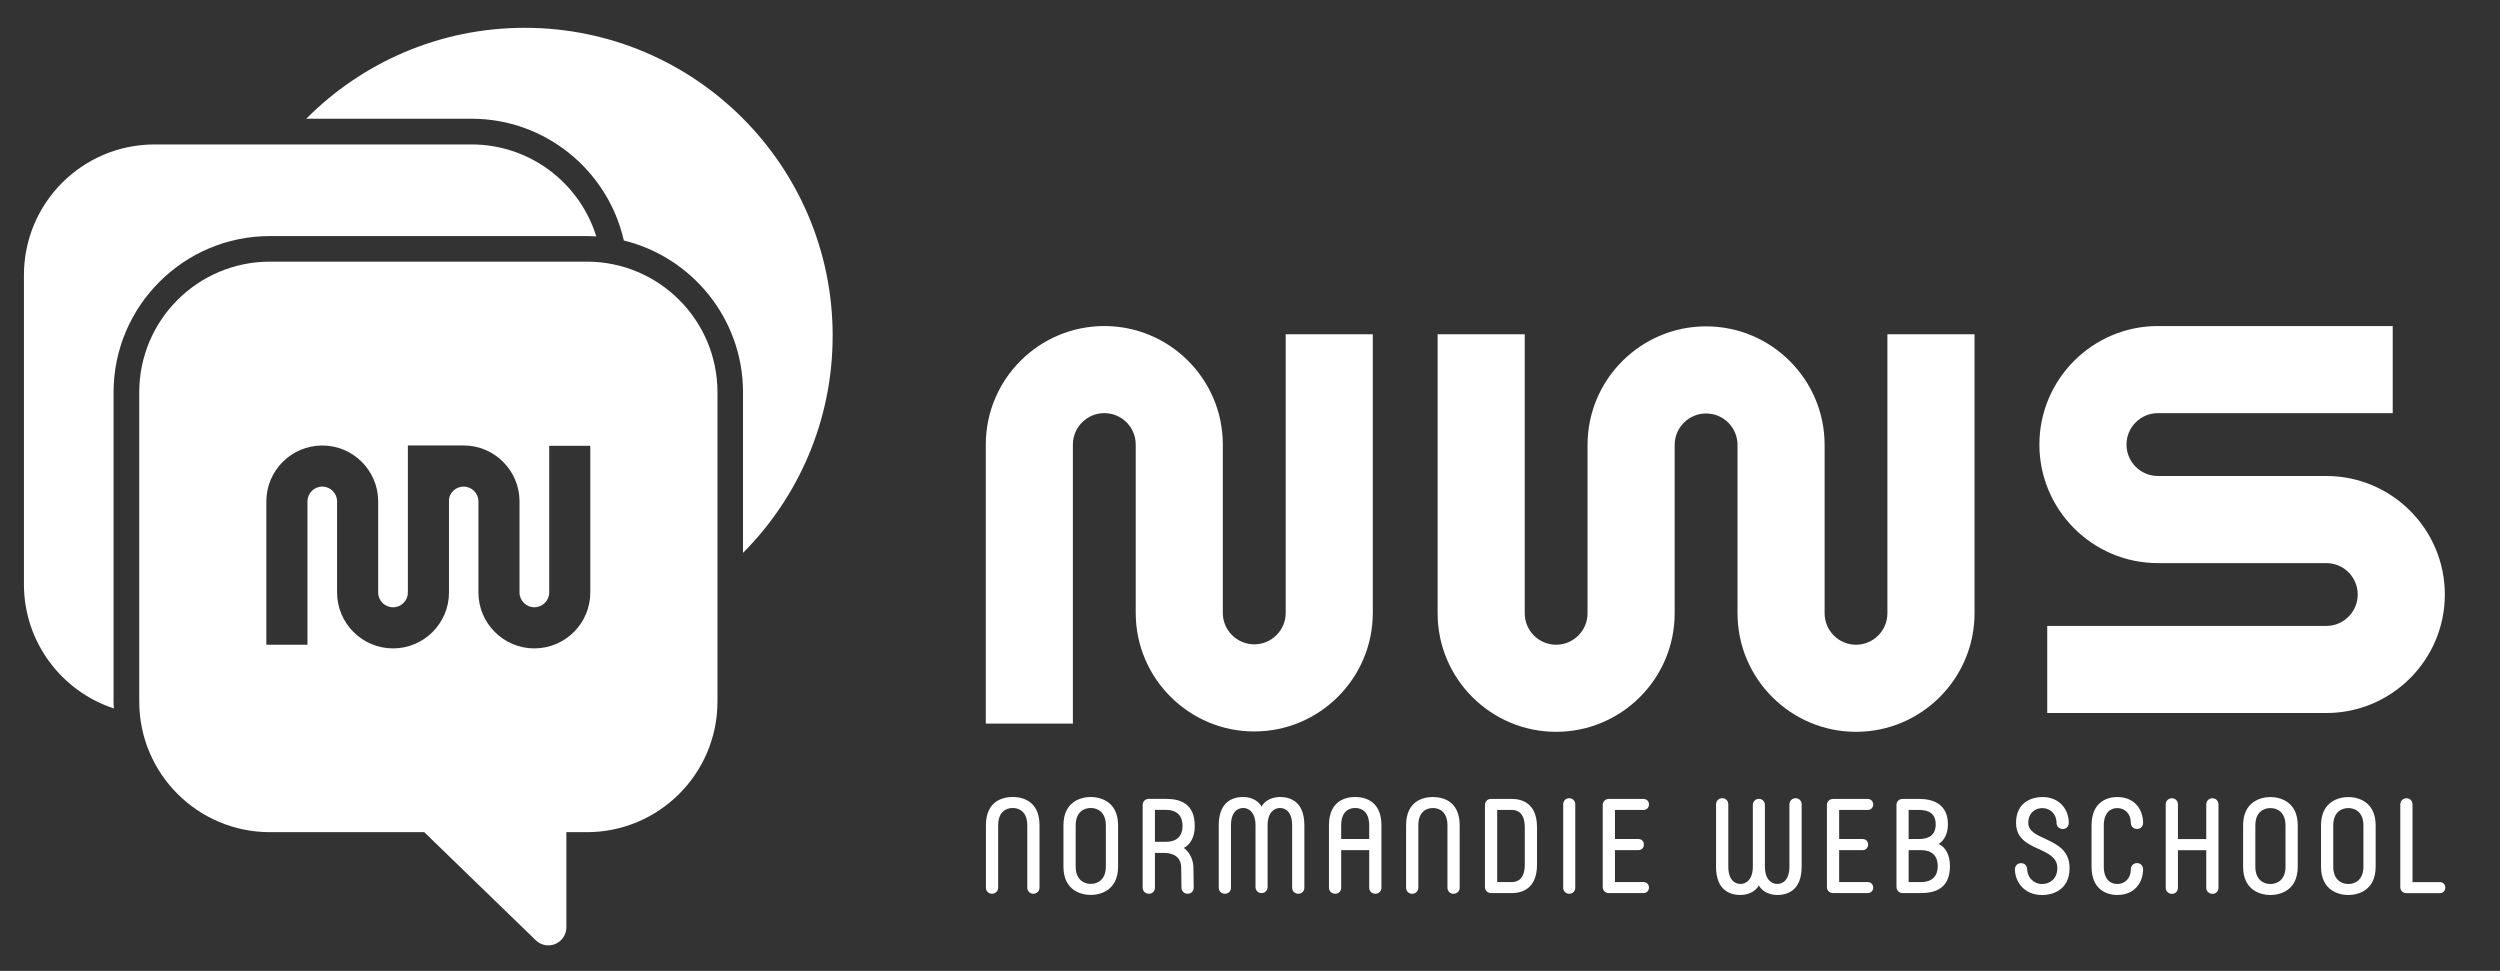
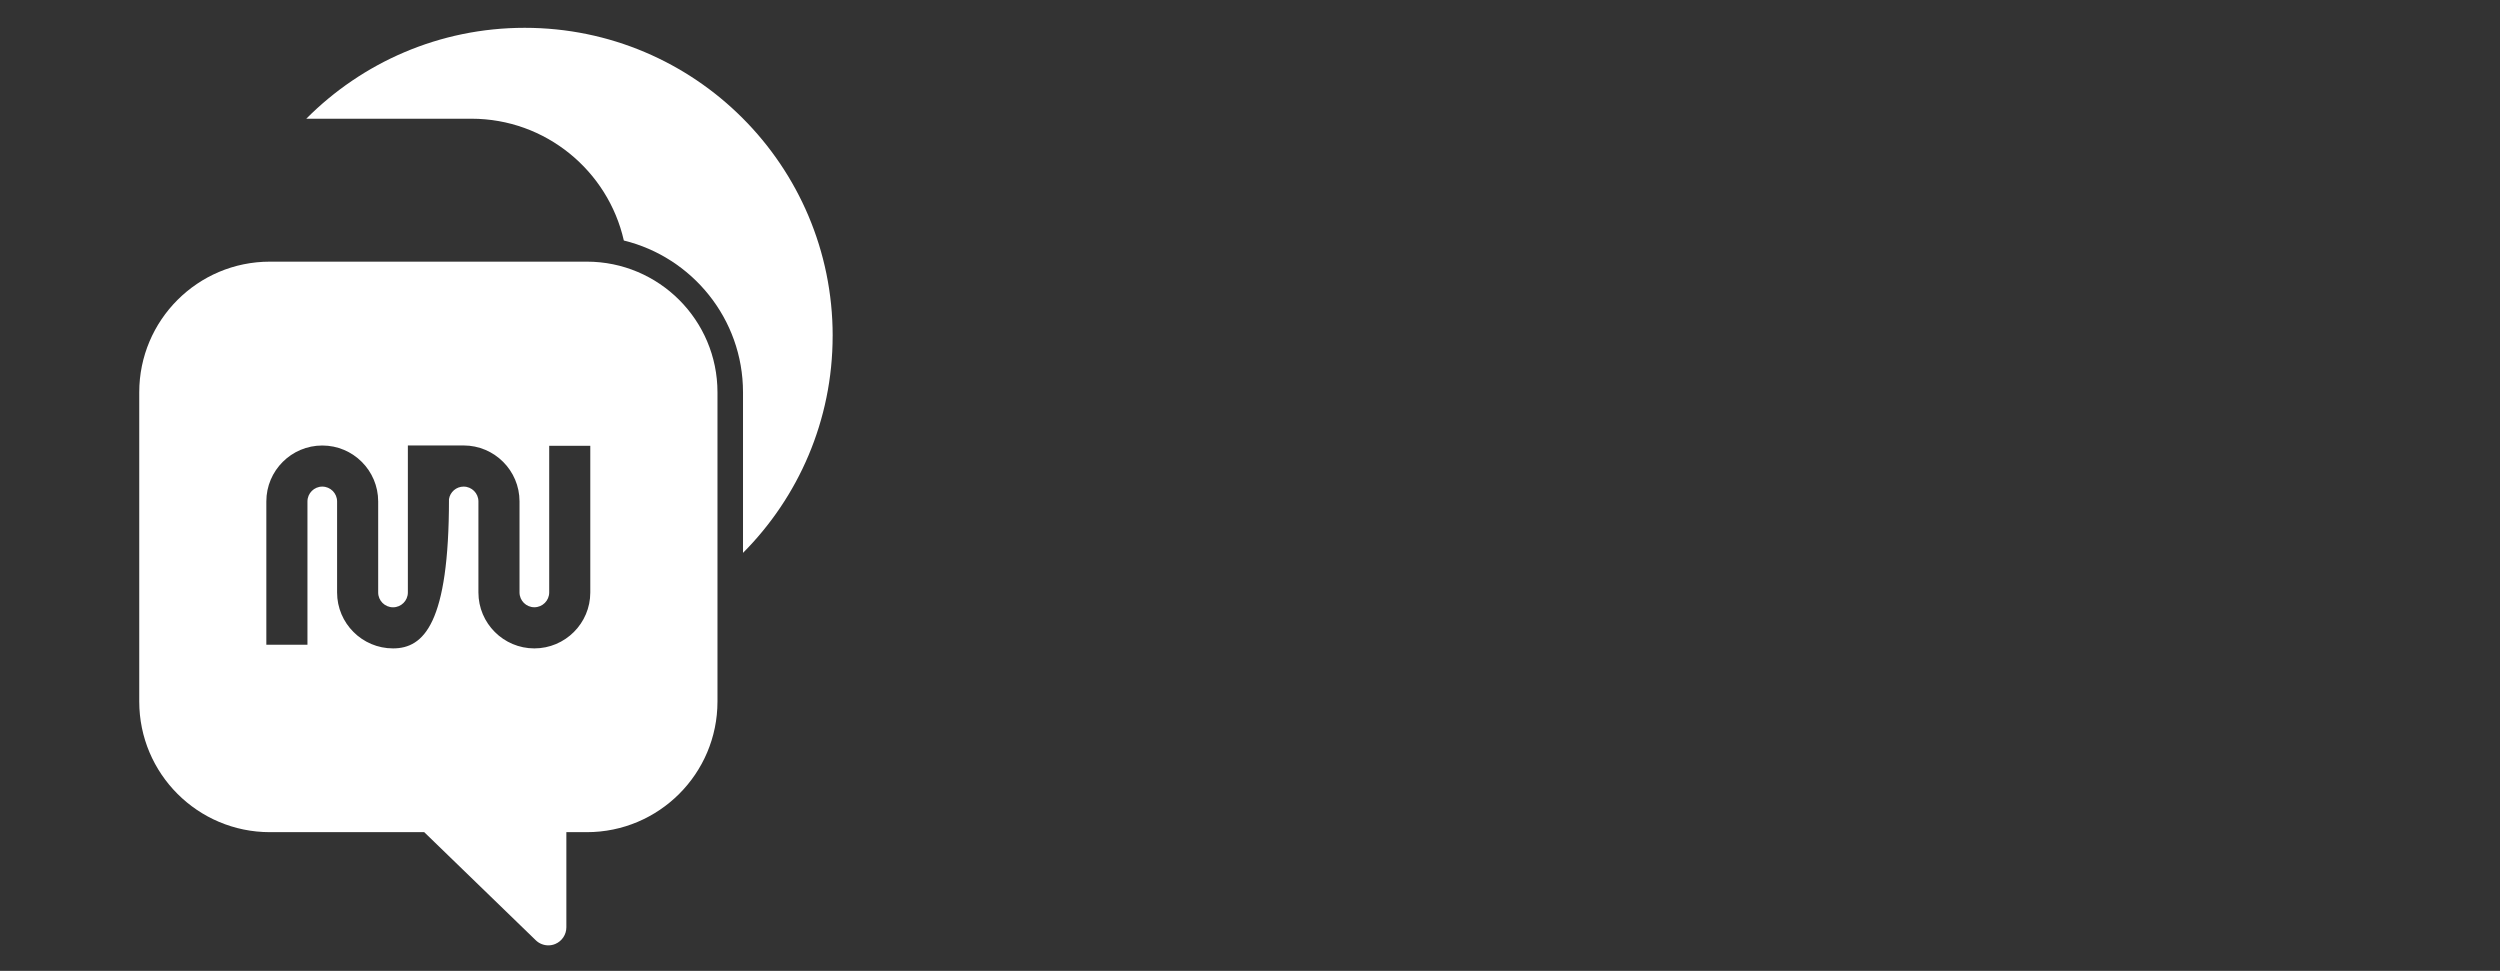
<svg xmlns="http://www.w3.org/2000/svg" width="103" height="40" viewBox="0 0 103 40" fill="none">
  <rect x="0" y="0" width="103" height="40" fill="#333333" stroke="none" />
-   <path d="M81.351 25.268V13.772H77.761V25.268C77.761 25.982 77.18 26.563 76.468 26.563C75.755 26.563 75.174 25.983 75.174 25.268V18.33C75.174 15.637 72.984 13.446 70.291 13.446C67.598 13.446 65.407 15.637 65.407 18.33V25.268C65.407 25.982 64.826 26.563 64.112 26.563C63.398 26.563 62.819 25.983 62.819 25.268V13.772H59.23V25.268C59.23 27.96 61.419 30.151 64.112 30.151C66.805 30.151 68.996 27.96 68.996 25.268V18.33C68.996 17.616 69.575 17.035 70.291 17.035C71.006 17.035 71.586 17.616 71.586 18.33V25.268C71.586 27.96 73.777 30.151 76.468 30.151C79.159 30.151 81.35 27.96 81.351 25.268Z" fill="white" />
-   <path d="M56.559 25.254V13.772H52.971V25.254C52.971 25.966 52.389 26.547 51.676 26.547C50.962 26.547 50.38 25.968 50.38 25.254V18.314C50.38 15.623 48.191 13.433 45.499 13.433C42.806 13.433 40.615 15.623 40.615 18.314V29.813H44.203V18.314C44.203 17.602 44.785 17.021 45.499 17.021C46.213 17.021 46.792 17.6 46.792 18.314V25.254C46.792 27.945 48.984 30.136 51.676 30.136C54.367 30.136 56.557 27.945 56.559 25.254Z" fill="white" />
-   <path d="M88.905 13.433H98.58V17.021H88.905C88.193 17.021 87.612 17.602 87.612 18.316C87.612 19.03 88.191 19.611 88.905 19.611H95.845C98.536 19.611 100.727 21.8 100.727 24.493C100.727 27.186 98.536 29.376 95.845 29.376H84.346V25.788H95.845C96.557 25.788 97.138 25.207 97.138 24.493C97.138 23.779 96.559 23.2 95.845 23.2H88.905C86.214 23.2 84.023 21.007 84.023 18.316C84.023 15.625 86.214 13.434 88.905 13.433Z" fill="white" />
-   <path d="M98.892 36.548C98.892 36.686 98.998 36.797 99.141 36.797H100.526C100.649 36.797 100.748 36.703 100.748 36.57C100.748 36.438 100.649 36.343 100.526 36.343H99.396V33.138C99.396 32.999 99.29 32.888 99.147 32.888C99.004 32.888 98.892 32.999 98.892 33.138V36.548ZM97.373 35.705C97.373 36.255 97.029 36.421 96.752 36.421C96.475 36.421 96.13 36.255 96.13 35.705V34.008C96.13 33.459 96.469 33.293 96.752 33.293C97.034 33.293 97.373 33.459 97.373 34.008V35.705ZM96.752 36.874C97.123 36.874 97.877 36.708 97.877 35.705V34.008C97.877 33.006 97.123 32.839 96.752 32.839C96.38 32.839 95.626 33.006 95.626 34.008V35.705C95.626 36.708 96.38 36.874 96.752 36.874ZM94.163 35.705C94.163 36.255 93.819 36.421 93.541 36.421C93.264 36.421 92.92 36.255 92.92 35.705V34.008C92.92 33.459 93.259 33.293 93.541 33.293C93.824 33.293 94.163 33.459 94.163 34.008V35.705ZM93.541 36.874C93.913 36.874 94.667 36.708 94.667 35.705V34.008C94.667 33.006 93.913 32.839 93.541 32.839C93.17 32.839 92.416 33.006 92.416 34.008V35.705C92.416 36.708 93.17 36.874 93.541 36.874ZM89.731 35.028H90.897V36.575C90.897 36.715 91.003 36.826 91.153 36.826C91.302 36.826 91.401 36.715 91.401 36.575V33.138C91.401 32.999 91.295 32.888 91.153 32.888C91.01 32.888 90.897 32.999 90.897 33.138V34.57H89.731V33.138C89.731 32.999 89.626 32.888 89.483 32.888C89.34 32.888 89.228 32.999 89.228 33.138V36.575C89.228 36.715 89.333 36.826 89.483 36.826C89.632 36.826 89.731 36.715 89.731 36.575V35.028ZM87.791 35.811C87.791 36.182 87.553 36.421 87.23 36.421C86.948 36.421 86.676 36.226 86.676 35.705V34.008C86.676 33.488 86.948 33.293 87.23 33.293C87.553 33.293 87.791 33.531 87.791 33.903C87.791 34.042 87.897 34.153 88.046 34.153C88.196 34.153 88.295 34.042 88.295 33.903C88.295 33.382 87.974 32.838 87.23 32.838C86.859 32.838 86.172 33.004 86.172 34.007V35.703C86.172 36.706 86.859 36.873 87.23 36.873C87.973 36.873 88.295 36.33 88.295 35.809C88.295 35.67 88.189 35.559 88.046 35.559C87.904 35.559 87.791 35.67 87.791 35.809V35.811ZM85.234 33.903C85.234 33.382 84.885 32.838 84.142 32.838C83.771 32.838 83.061 33.009 83.061 33.903C83.061 34.551 83.543 34.773 84.003 34.984V34.98C84.386 35.163 84.762 35.329 84.762 35.762C84.762 36.233 84.423 36.422 84.141 36.422C83.763 36.422 83.519 36.118 83.519 35.813C83.519 35.673 83.413 35.562 83.271 35.562C83.121 35.562 83.015 35.673 83.015 35.813C83.015 36.301 83.37 36.876 84.141 36.876C84.512 36.876 85.266 36.71 85.266 35.762C85.266 35.025 84.736 34.781 84.252 34.553C83.897 34.392 83.565 34.237 83.565 33.904C83.565 33.483 83.859 33.294 84.141 33.294C84.468 33.294 84.729 33.533 84.729 33.904C84.729 34.044 84.835 34.155 84.984 34.155C85.134 34.155 85.233 34.044 85.233 33.904L85.234 33.903ZM78.636 34.568V33.37H79.062C79.445 33.37 79.751 33.503 79.751 33.963C79.751 34.423 79.445 34.568 79.062 34.568H78.636ZM78.636 36.342V35.026H79.141C79.619 35.026 79.835 35.282 79.835 35.682C79.835 36.081 79.619 36.342 79.141 36.342H78.636ZM78.137 36.547C78.137 36.685 78.243 36.795 78.385 36.795H79.14C79.733 36.795 80.338 36.602 80.338 35.682C80.338 35.21 80.144 34.889 79.872 34.773C80.099 34.635 80.254 34.346 80.254 33.963C80.254 33.098 79.605 32.915 79.061 32.915H78.384C78.239 32.915 78.135 33.026 78.135 33.163V36.547H78.137ZM75.269 36.547C75.269 36.685 75.375 36.795 75.518 36.795H76.954C77.077 36.795 77.176 36.701 77.176 36.569C77.176 36.436 77.077 36.342 76.954 36.342H75.773V35.026H76.744C76.867 35.026 76.966 34.932 76.966 34.795C76.966 34.657 76.867 34.568 76.744 34.568H75.773V33.37H76.954C77.077 33.37 77.176 33.276 77.176 33.143C77.176 33.011 77.077 32.917 76.954 32.917H75.518C75.374 32.917 75.269 33.027 75.269 33.165V36.548V36.547ZM70.7 35.703C70.7 36.735 71.337 36.873 71.71 36.873C71.953 36.873 72.309 36.774 72.464 36.475C72.618 36.774 72.975 36.873 73.218 36.873C73.59 36.873 74.228 36.735 74.228 35.703V33.137C74.228 32.997 74.122 32.886 73.979 32.886C73.836 32.886 73.724 32.997 73.724 33.137V35.703C73.724 36.253 73.457 36.419 73.22 36.419C73.003 36.419 72.714 36.253 72.714 35.703V33.163C72.714 33.024 72.608 32.913 72.466 32.913C72.323 32.913 72.217 33.024 72.217 33.163V35.703C72.217 36.253 71.928 36.419 71.711 36.419C71.473 36.419 71.206 36.253 71.206 35.703V33.137C71.206 32.997 71.1 32.886 70.957 32.886C70.814 32.886 70.702 32.997 70.702 33.137V35.703H70.7ZM66.032 36.547C66.032 36.685 66.138 36.795 66.28 36.795H67.717C67.839 36.795 67.938 36.701 67.938 36.569C67.938 36.436 67.839 36.342 67.717 36.342H66.536V35.026H67.507C67.629 35.026 67.728 34.932 67.728 34.795C67.728 34.657 67.628 34.568 67.507 34.568H66.536V33.37H67.717C67.839 33.37 67.938 33.276 67.938 33.143C67.938 33.011 67.839 32.917 67.717 32.917H66.28C66.136 32.917 66.032 33.027 66.032 33.165V36.548V36.547ZM64.402 36.574C64.402 36.713 64.508 36.824 64.657 36.824C64.795 36.824 64.901 36.713 64.901 36.574V33.137C64.901 32.997 64.795 32.886 64.653 32.886C64.51 32.886 64.404 32.997 64.404 33.137V36.574H64.402ZM61.684 33.368H62.289C62.566 33.368 62.821 33.54 62.821 34.084V35.626C62.821 36.17 62.566 36.342 62.289 36.342H61.684V33.368ZM61.18 36.547C61.18 36.685 61.286 36.795 61.429 36.795H62.289C62.66 36.795 63.325 36.651 63.325 35.626V34.084C63.325 33.058 62.66 32.915 62.289 32.915H61.429C61.284 32.915 61.18 33.026 61.18 33.163V36.547ZM57.931 36.574C57.931 36.713 58.037 36.824 58.18 36.824C58.323 36.824 58.435 36.713 58.435 36.574V34.007C58.435 33.458 58.751 33.291 59.035 33.291C59.319 33.291 59.635 33.458 59.635 34.007V36.574C59.635 36.713 59.74 36.824 59.883 36.824C60.026 36.824 60.139 36.713 60.139 36.574V34.007C60.139 32.975 59.408 32.838 59.035 32.838C58.662 32.838 57.931 32.977 57.931 34.007V36.574ZM55.257 34.566V34.005C55.257 33.456 55.551 33.289 55.833 33.289C56.115 33.289 56.411 33.456 56.411 34.005V34.566H55.257ZM56.915 34.005C56.915 32.974 56.206 32.836 55.833 32.836C55.46 32.836 54.753 32.975 54.753 34.005V36.572C54.753 36.711 54.859 36.822 55.008 36.822C55.158 36.822 55.257 36.711 55.257 36.572V35.025H56.411V36.572C56.411 36.711 56.517 36.822 56.666 36.822C56.816 36.822 56.915 36.711 56.915 36.572V34.005ZM50.212 36.572C50.212 36.711 50.318 36.822 50.468 36.822C50.617 36.822 50.716 36.711 50.716 36.572V34.005C50.716 33.456 50.983 33.289 51.222 33.289C51.439 33.289 51.727 33.456 51.727 34.005V36.545C51.727 36.684 51.833 36.795 51.976 36.795C52.119 36.795 52.225 36.684 52.225 36.545V34.005C52.225 33.456 52.514 33.289 52.73 33.289C52.974 33.289 53.236 33.456 53.236 34.005V36.572C53.236 36.711 53.342 36.822 53.491 36.822C53.641 36.822 53.74 36.711 53.74 36.572V34.005C53.74 32.974 53.103 32.836 52.73 32.836C52.487 32.836 52.131 32.935 51.976 33.234C51.822 32.935 51.465 32.836 51.222 32.836C50.851 32.836 50.212 32.975 50.212 34.005V36.572ZM47.583 34.682V33.367H48.032C48.509 33.367 48.721 33.627 48.721 34.027C48.721 34.427 48.509 34.682 48.032 34.682H47.583ZM47.079 36.572C47.079 36.711 47.185 36.822 47.335 36.822C47.484 36.822 47.583 36.711 47.583 36.572V35.141H47.949C48.327 35.141 48.66 35.29 48.665 35.745L48.677 36.572C48.677 36.711 48.783 36.822 48.932 36.822C49.082 36.822 49.181 36.711 49.181 36.572L49.169 35.745C49.164 35.384 48.986 35.09 48.776 34.936C49.036 34.791 49.224 34.509 49.224 34.027C49.224 33.106 48.626 32.913 48.032 32.913H47.333C47.183 32.913 47.078 33.024 47.078 33.162V36.572H47.079ZM45.561 35.702C45.561 36.251 45.216 36.417 44.939 36.417C44.662 36.417 44.318 36.251 44.318 35.702V34.005C44.318 33.456 44.657 33.289 44.939 33.289C45.221 33.289 45.561 33.456 45.561 34.005V35.702ZM44.939 36.871C45.31 36.871 46.065 36.705 46.065 35.702V34.005C46.065 33.002 45.31 32.836 44.939 32.836C44.568 32.836 43.814 33.002 43.814 34.005V35.702C43.814 36.705 44.568 36.871 44.939 36.871ZM40.62 36.572C40.62 36.711 40.726 36.822 40.869 36.822C41.011 36.822 41.124 36.711 41.124 36.572V34.005C41.124 33.456 41.44 33.289 41.724 33.289C42.008 33.289 42.324 33.456 42.324 34.005V36.572C42.324 36.711 42.429 36.822 42.572 36.822C42.715 36.822 42.828 36.711 42.828 36.572V34.005C42.828 32.974 42.097 32.836 41.724 32.836C41.351 32.836 40.62 32.975 40.62 34.005V36.572Z" fill="white" />
-   <path d="M4.679 16.165C4.679 12.614 7.568 9.726 11.118 9.726H24.174C24.306 9.726 24.436 9.733 24.567 9.741C23.888 7.545 21.842 5.951 19.425 5.951H6.369C3.395 5.951 0.986 8.362 0.986 11.334V24.074C0.986 26.459 2.54 28.482 4.689 29.187C4.684 29.093 4.679 29.001 4.679 28.905V16.165Z" fill="white" />
  <path d="M34.306 13.835C34.306 6.828 28.627 1.146 21.618 1.146C18.101 1.146 14.917 2.579 12.619 4.891H19.423C22.485 4.891 25.052 7.04 25.702 9.909C28.517 10.598 30.612 13.139 30.612 16.163V22.778C32.894 20.485 34.305 17.325 34.305 13.835H34.306Z" fill="white" />
-   <path d="M24.176 10.78H11.12C8.146 10.78 5.737 13.191 5.737 16.163V28.903C5.737 31.876 8.148 34.285 11.12 34.285H17.478L22.074 38.739C22.215 38.876 22.402 38.949 22.592 38.949C22.689 38.949 22.788 38.93 22.881 38.89C23.154 38.774 23.334 38.505 23.334 38.206V34.285H24.177C27.149 34.285 29.56 31.875 29.56 28.903V16.163C29.56 13.189 27.149 10.78 24.177 10.78H24.176ZM24.32 24.411C24.32 25.681 23.285 26.714 22.015 26.714C20.745 26.714 19.711 25.681 19.711 24.411V20.658C19.711 20.322 19.437 20.048 19.101 20.048C18.797 20.048 18.543 20.272 18.498 20.564V24.411C18.498 25.681 17.463 26.714 16.193 26.714C14.923 26.714 13.888 25.681 13.888 24.411V20.658C13.888 20.322 13.614 20.048 13.278 20.048C12.942 20.048 12.667 20.322 12.667 20.658V26.563H10.973V20.658C10.973 19.388 12.007 18.355 13.278 18.355C14.55 18.355 15.581 19.388 15.581 20.658V24.411C15.581 24.747 15.855 25.021 16.193 25.021C16.53 25.021 16.804 24.747 16.804 24.411V18.353C16.804 18.353 18.892 18.353 19.101 18.353C20.371 18.353 21.404 19.386 21.404 20.656V24.409C21.404 24.745 21.678 25.019 22.015 25.019C22.353 25.019 22.627 24.745 22.627 24.409V18.367H24.32V24.409V24.411Z" fill="white" />
+   <path d="M24.176 10.78H11.12C8.146 10.78 5.737 13.191 5.737 16.163V28.903C5.737 31.876 8.148 34.285 11.12 34.285H17.478L22.074 38.739C22.215 38.876 22.402 38.949 22.592 38.949C22.689 38.949 22.788 38.93 22.881 38.89C23.154 38.774 23.334 38.505 23.334 38.206V34.285H24.177C27.149 34.285 29.56 31.875 29.56 28.903V16.163C29.56 13.189 27.149 10.78 24.177 10.78H24.176ZM24.32 24.411C24.32 25.681 23.285 26.714 22.015 26.714C20.745 26.714 19.711 25.681 19.711 24.411V20.658C19.711 20.322 19.437 20.048 19.101 20.048C18.797 20.048 18.543 20.272 18.498 20.564C18.498 25.681 17.463 26.714 16.193 26.714C14.923 26.714 13.888 25.681 13.888 24.411V20.658C13.888 20.322 13.614 20.048 13.278 20.048C12.942 20.048 12.667 20.322 12.667 20.658V26.563H10.973V20.658C10.973 19.388 12.007 18.355 13.278 18.355C14.55 18.355 15.581 19.388 15.581 20.658V24.411C15.581 24.747 15.855 25.021 16.193 25.021C16.53 25.021 16.804 24.747 16.804 24.411V18.353C16.804 18.353 18.892 18.353 19.101 18.353C20.371 18.353 21.404 19.386 21.404 20.656V24.409C21.404 24.745 21.678 25.019 22.015 25.019C22.353 25.019 22.627 24.745 22.627 24.409V18.367H24.32V24.409V24.411Z" fill="white" />
</svg>